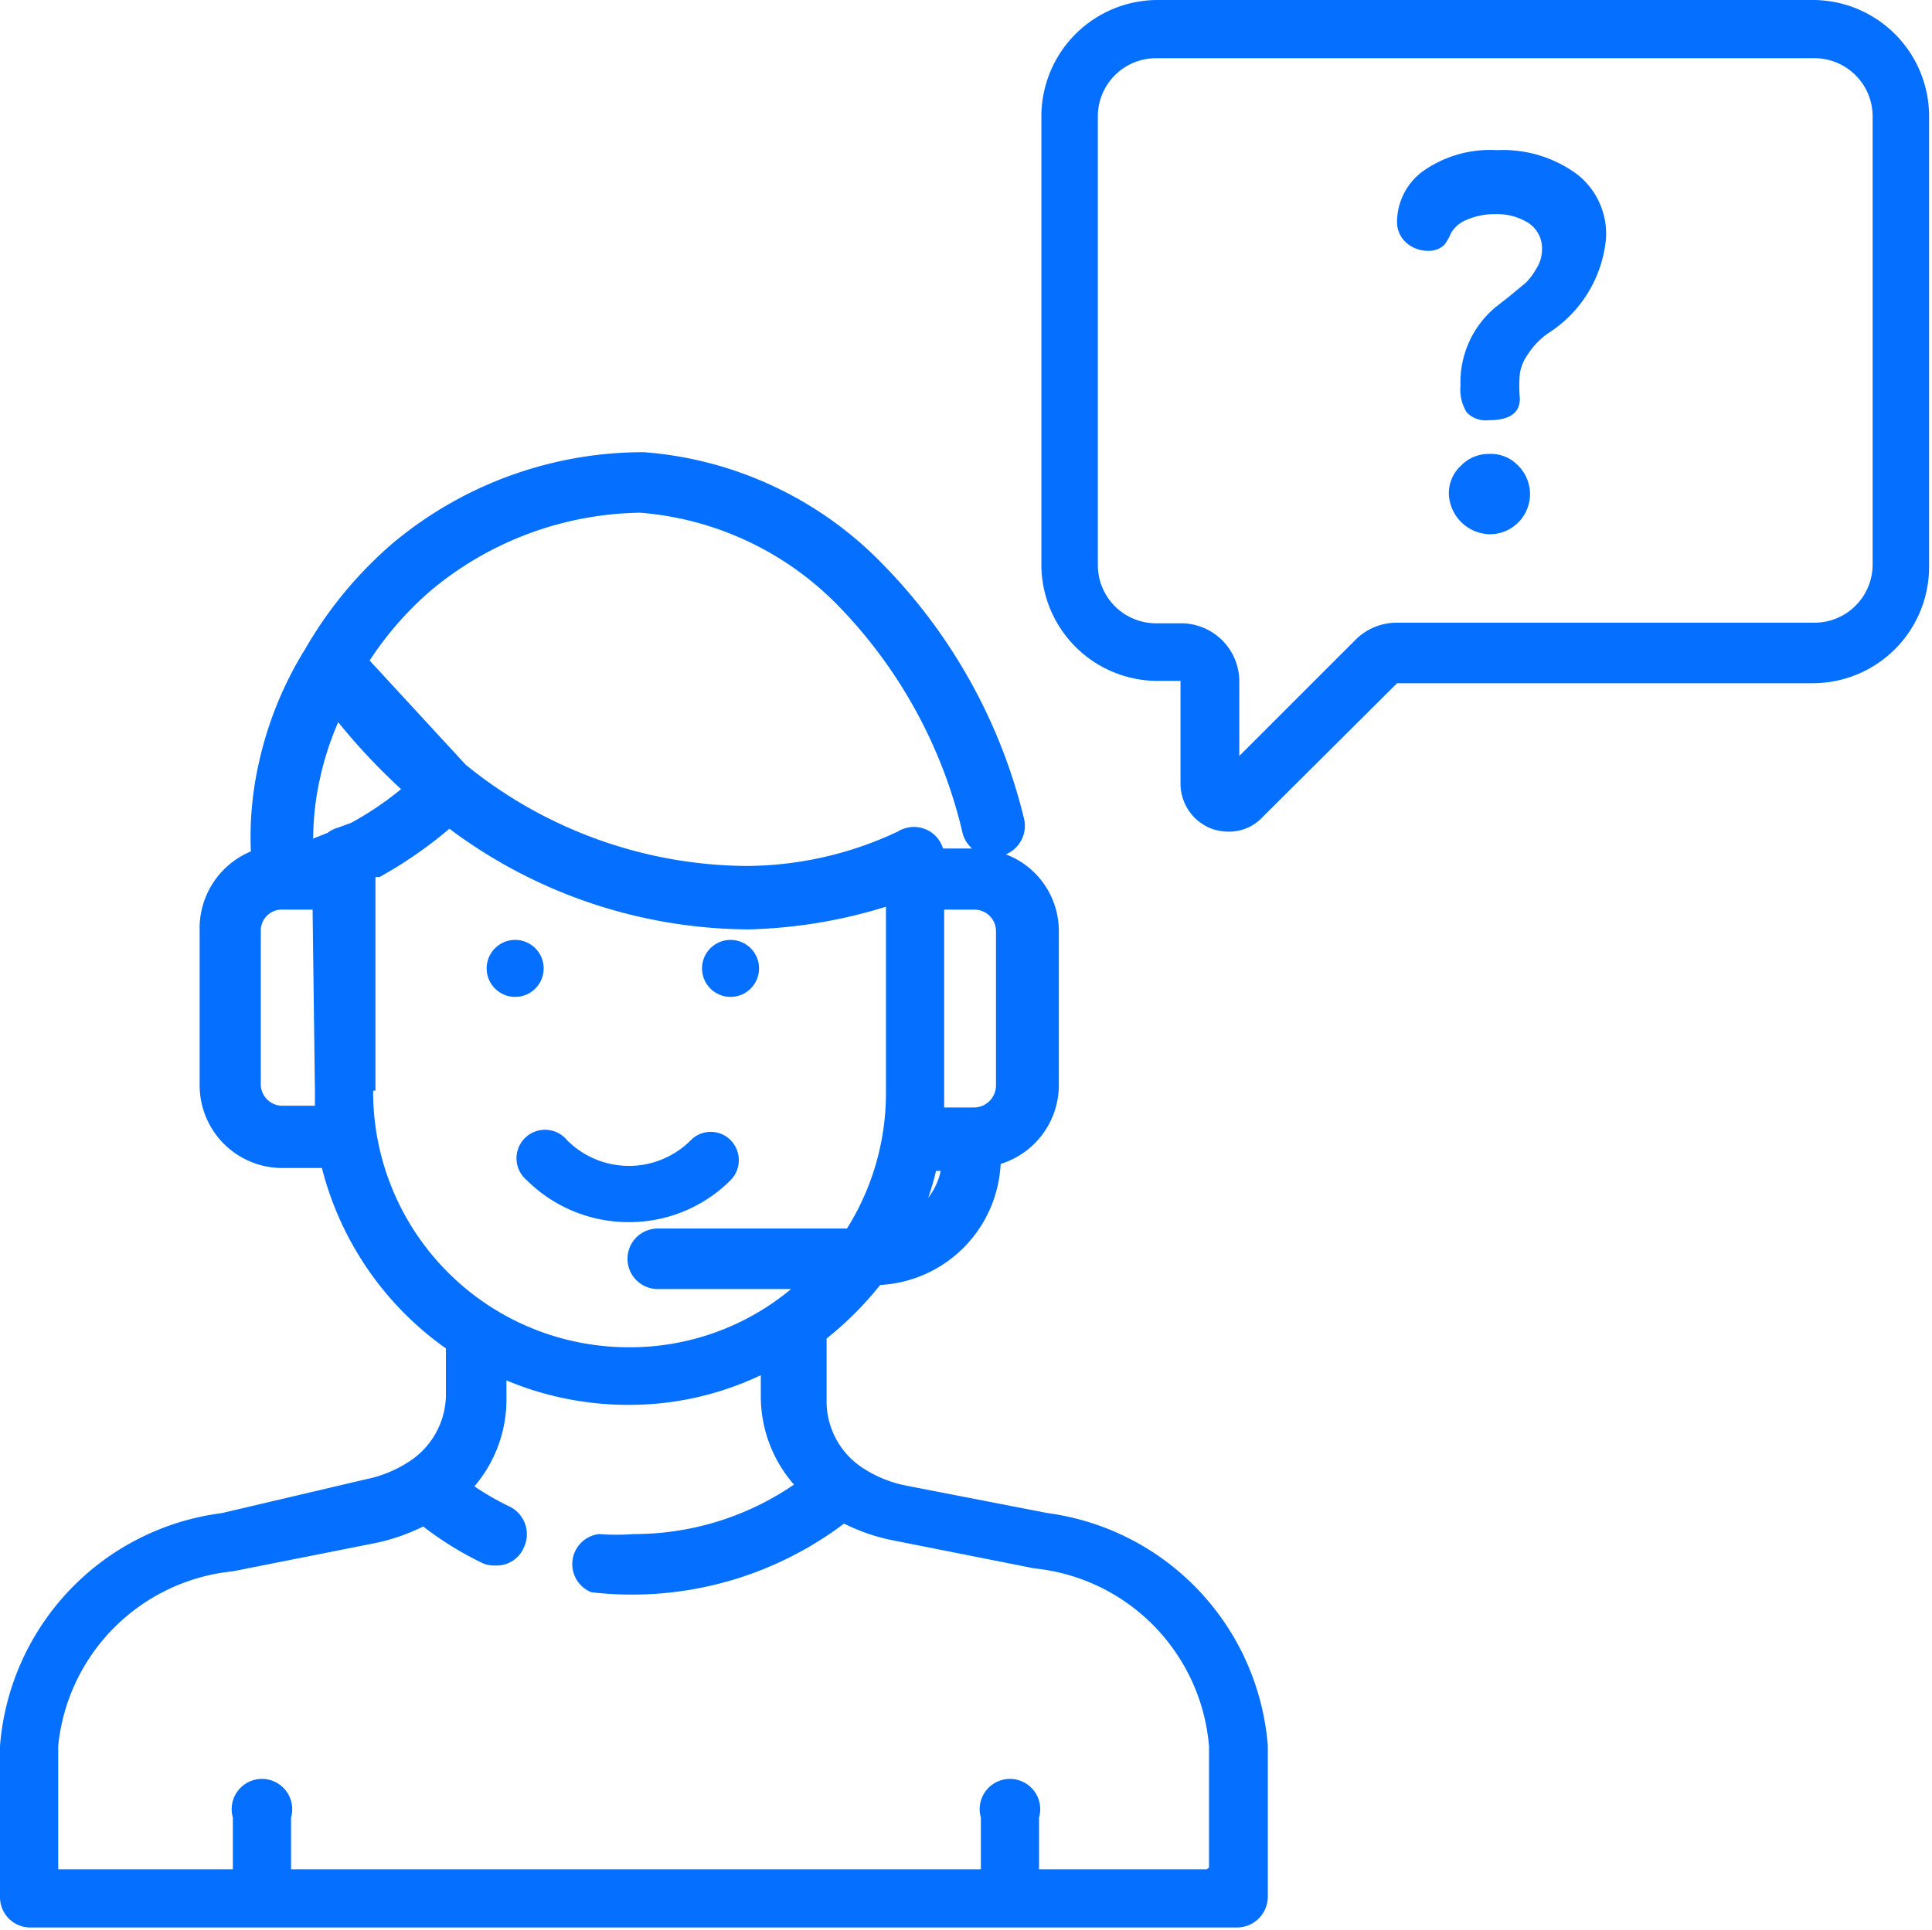
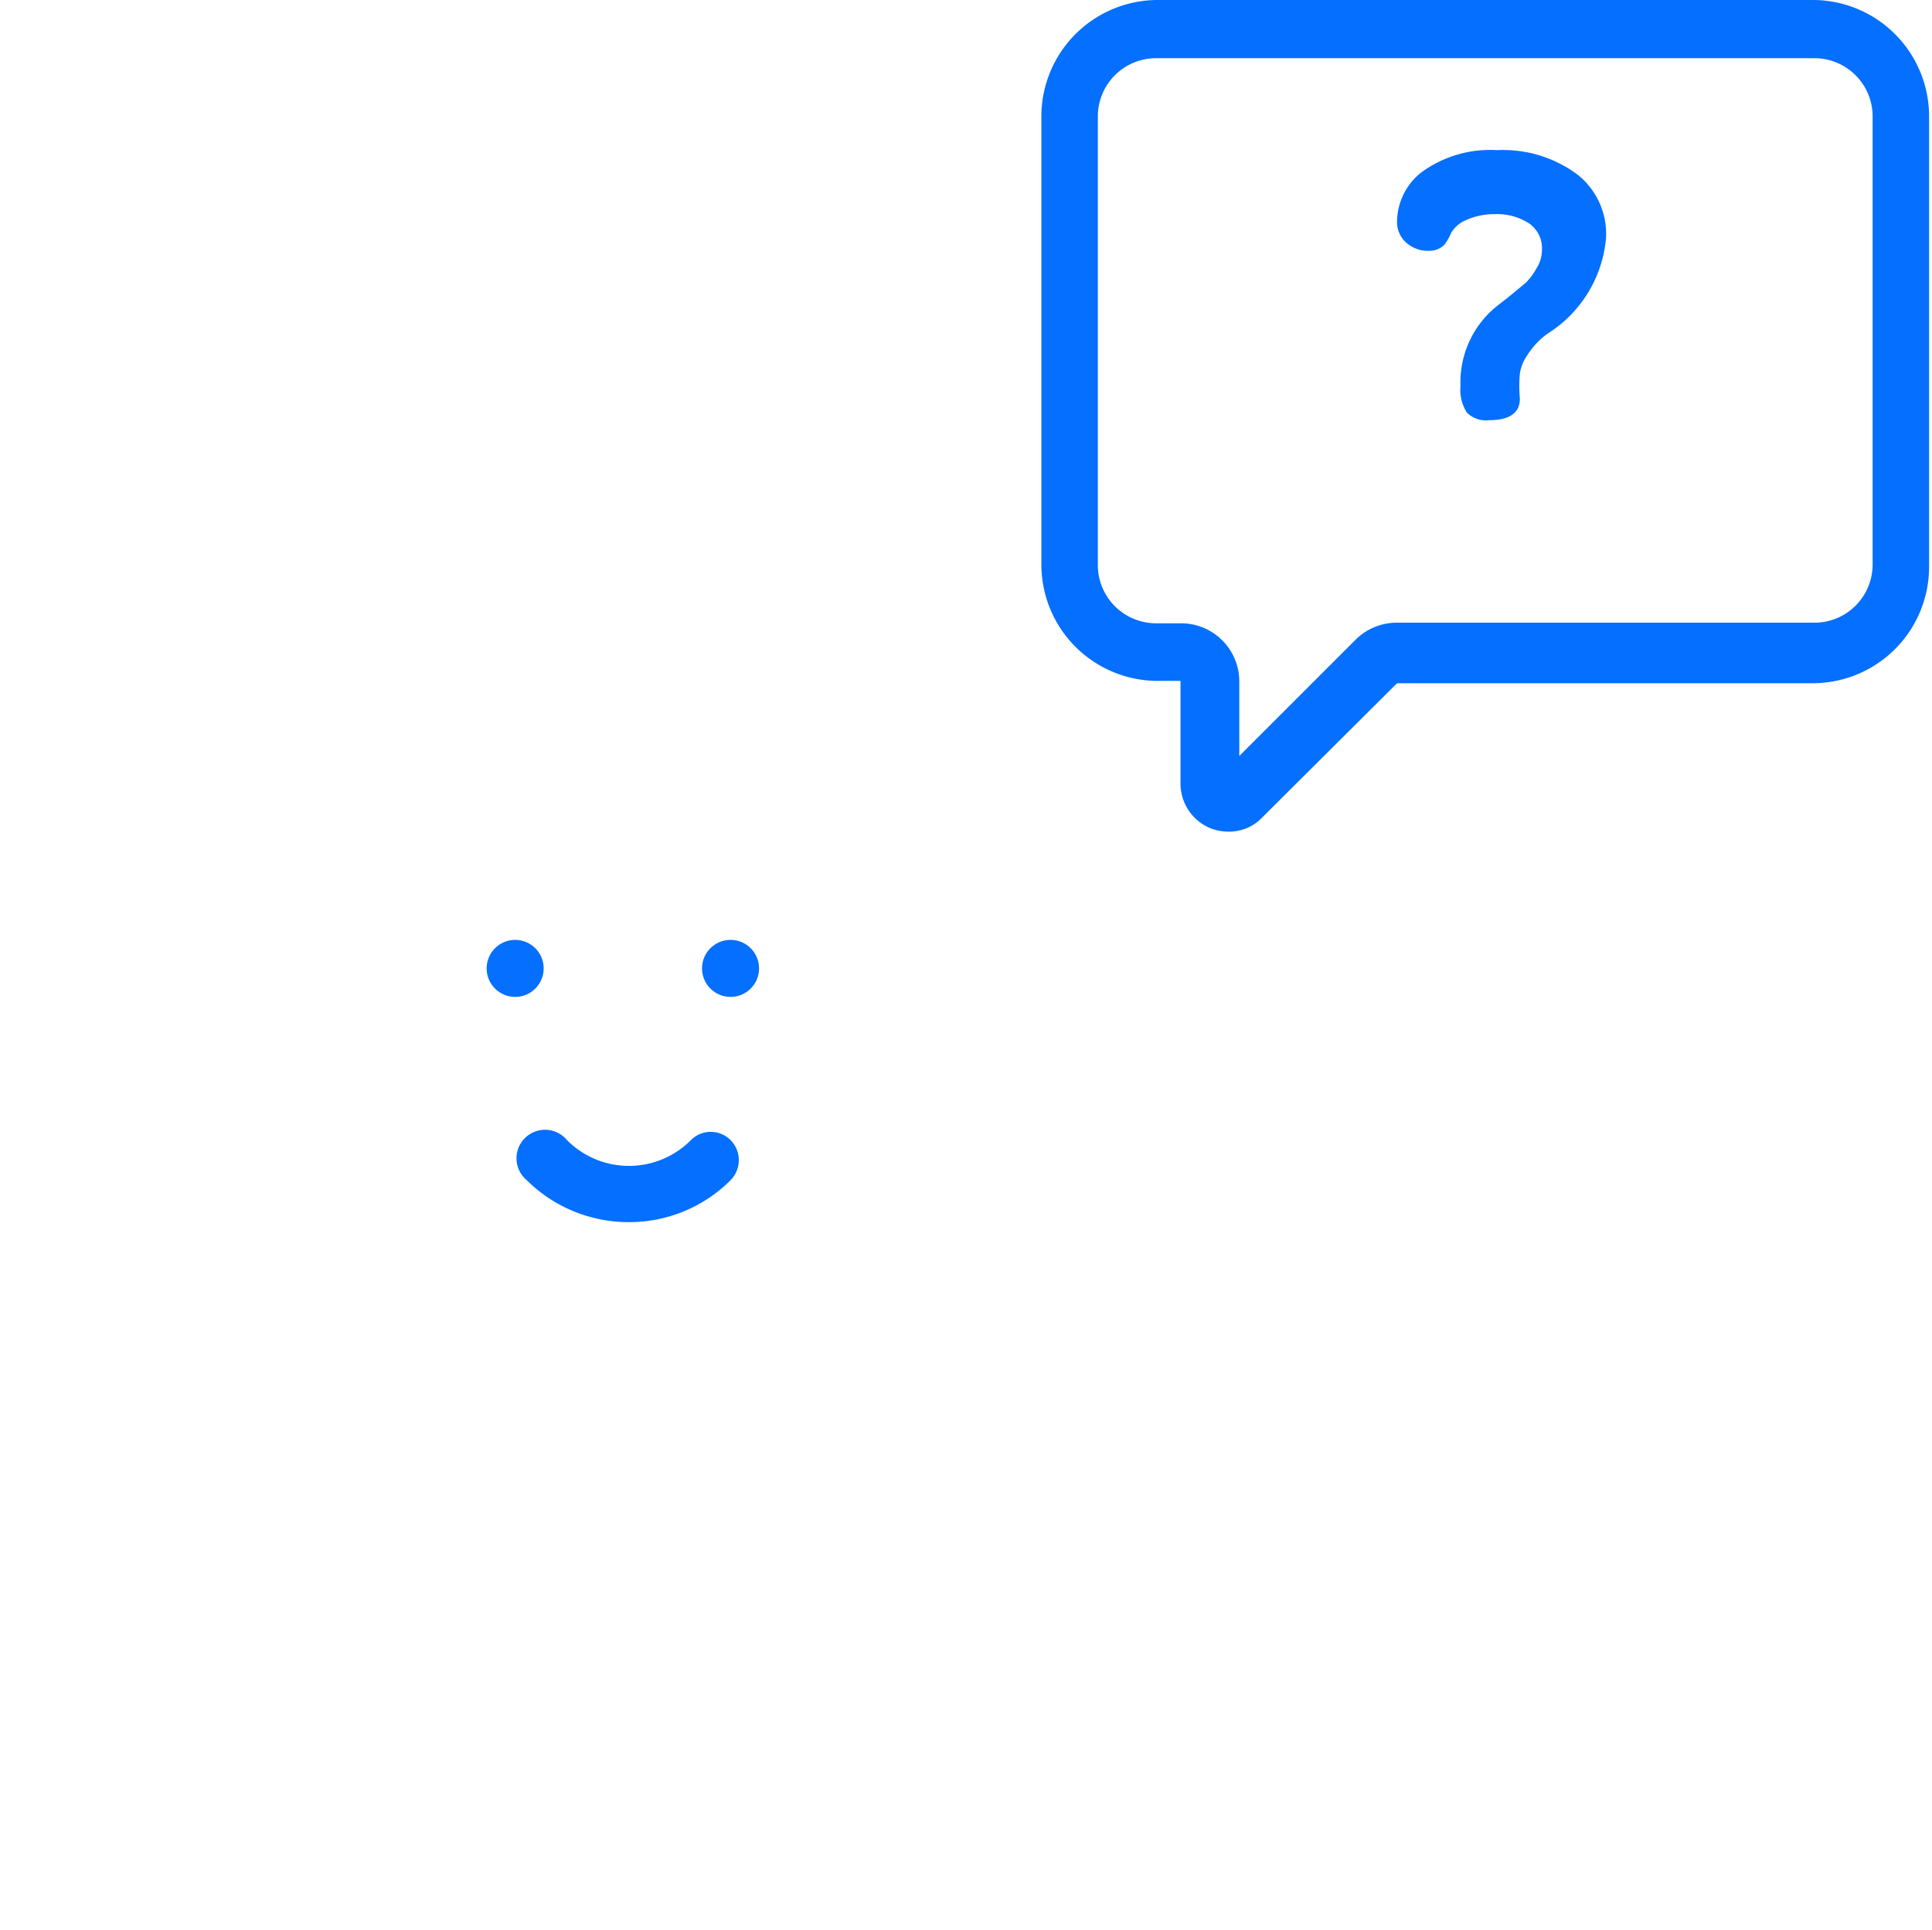
<svg xmlns="http://www.w3.org/2000/svg" viewBox="0 0 33.19 33.16">
  <defs>
    <style>.cls-1{fill:#056fff;}</style>
  </defs>
  <g id="Layer_2" data-name="Layer 2">
    <g id="Layer_1-2" data-name="Layer 1">
      <path class="cls-1" d="M31.17,0H19.89a2,2,0,0,0-2,2v7.7a2,2,0,0,0,2,2h.39v1.77a.83.83,0,0,0,.51.76.85.85,0,0,0,.31.06.78.78,0,0,0,.58-.24L24,11.74h7.14a2,2,0,0,0,2-2V2A2,2,0,0,0,31.17,0Zm0,10.7H24a1,1,0,0,0-.71.29l-2,2V11.71a1,1,0,0,0-1-1h-.43a1,1,0,0,1-1-1V2a1,1,0,0,1,1-1H31.17a1,1,0,0,1,1,1v7.7h0A1,1,0,0,1,31.17,10.7Z" />
-       <path class="cls-1" d="M26.08,8a.64.64,0,0,0-.49-.2.66.66,0,0,0-.49.2.64.64,0,0,0-.21.49.72.72,0,0,0,.7.69A.69.69,0,0,0,26.08,8Z" />
      <path class="cls-1" d="M27.1,3a2.14,2.14,0,0,0-1.38-.42,2,2,0,0,0-1.3.38A1.09,1.09,0,0,0,24,3.8a.47.47,0,0,0,.17.38.56.56,0,0,0,.37.13.38.38,0,0,0,.27-.1A.92.92,0,0,0,24.93,4a.54.54,0,0,1,.26-.22,1.17,1.17,0,0,1,.5-.1,1,1,0,0,1,.58.16.52.52,0,0,1,.22.45.6.6,0,0,1-.1.33,1.06,1.06,0,0,1-.18.24l-.29.24-.23.18a1.68,1.68,0,0,0-.6,1.35.73.73,0,0,0,.11.46.46.46,0,0,0,.38.13c.36,0,.53-.13.53-.37a2.31,2.31,0,0,1,0-.43.74.74,0,0,1,.13-.32,1.32,1.32,0,0,1,.35-.37,2.16,2.16,0,0,0,1-1.64A1.3,1.3,0,0,0,27.1,3Z" />
-       <path class="cls-1" d="M18,26l-2.42-.47a2.1,2.1,0,0,1-.78-.32l0,0a1.37,1.37,0,0,1-.6-1.1V23a5.72,5.72,0,0,0,.92-.92A2.19,2.19,0,0,0,17.19,20a1.42,1.42,0,0,0,1-1.34V16a1.41,1.41,0,0,0-.91-1.32.53.53,0,0,0,.31-.62A9.4,9.4,0,0,0,15.17,9.7a6.38,6.38,0,0,0-4.11-1.93A6.71,6.71,0,0,0,6.74,9.34a7,7,0,0,0-1.49,1.8h0a6.28,6.28,0,0,0-.81,2,5.74,5.74,0,0,0-.13,1.49A1.43,1.43,0,0,0,3.43,16v2.66a1.42,1.42,0,0,0,1.42,1.41h.68a5.44,5.44,0,0,0,2.13,3.1V24a1.38,1.38,0,0,1-.61,1.1l0,0a2.13,2.13,0,0,1-.77.32L3.81,26A4.38,4.38,0,0,0,0,30v2.6a.52.52,0,0,0,.52.52H21.25a.53.53,0,0,0,.53-.52V30A4.38,4.38,0,0,0,18,26Zm-2.11-5.27a4.31,4.31,0,0,0,.19-.61h.08A1.13,1.13,0,0,1,15.86,20.68ZM17.11,16v2.66a.38.38,0,0,1-.37.37h-.52v-3.4h.52A.37.37,0,0,1,17.11,16Zm-9.7-5.86A5.73,5.73,0,0,1,11,8.81a5.34,5.34,0,0,1,3.44,1.64,8.3,8.3,0,0,1,2.1,3.88.54.54,0,0,0,.16.25h-.5a.52.52,0,0,0-.5-.37.54.54,0,0,0-.28.08h0a6.15,6.15,0,0,1-2.59.59A7.72,7.72,0,0,1,8,13.14L6.35,11.35A5.68,5.68,0,0,1,7.41,10.14Zm-2,8.6V19H4.85a.37.37,0,0,1-.37-.37V16a.36.36,0,0,1,.37-.37h.52Zm.4-4.52a.51.51,0,0,0-.18.09l-.25.1a4.79,4.79,0,0,1,.11-1,5.13,5.13,0,0,1,.32-1,10.78,10.78,0,0,0,1.08,1.15,5.48,5.48,0,0,1-.86.58Zm.64,4.52V15.07l.07,0a7.3,7.3,0,0,0,1.2-.83,8.64,8.64,0,0,0,5.14,1.73,8.63,8.63,0,0,0,2.36-.39v3.2a4.38,4.38,0,0,1-.67,2.33H11.3a.52.52,0,0,0-.52.52.52.52,0,0,0,.52.52h2.29a4.32,4.32,0,0,1-2.8,1A4.39,4.39,0,0,1,6.41,18.74ZM20.73,32.12H17.85v-.89a.52.52,0,1,0-1,0v.89H5v-.89a.52.52,0,1,0-1,0v.89H1V30A3.35,3.35,0,0,1,4,27l2.42-.48a3.41,3.41,0,0,0,.85-.29,5.74,5.74,0,0,0,1,.62.46.46,0,0,0,.23.05A.51.51,0,0,0,9,26.59a.53.53,0,0,0-.24-.7,4.59,4.59,0,0,1-.61-.35A2.3,2.3,0,0,0,8.7,24v-.28a5.42,5.42,0,0,0,2.09.42,5.26,5.26,0,0,0,2.28-.51V24a2.3,2.3,0,0,0,.57,1.51,4.86,4.86,0,0,1-2.75.85,4,4,0,0,1-.6,0,.52.52,0,0,0-.13,1,6.05,6.05,0,0,0,4.34-1.18,3.28,3.28,0,0,0,.85.29l2.42.48a3.35,3.35,0,0,1,3,3.06v2.08Z" />
      <path class="cls-1" d="M10.8,21a2.46,2.46,0,0,0,1.75-.72.49.49,0,0,0,0-.69.48.48,0,0,0-.68,0,1.5,1.5,0,0,1-2.13,0,.49.49,0,1,0-.69.69A2.48,2.48,0,0,0,10.8,21Z" />
      <circle class="cls-1" cx="8.85" cy="16.64" r="0.49" />
      <circle class="cls-1" cx="12.55" cy="16.64" r="0.49" />
    </g>
  </g>
</svg>